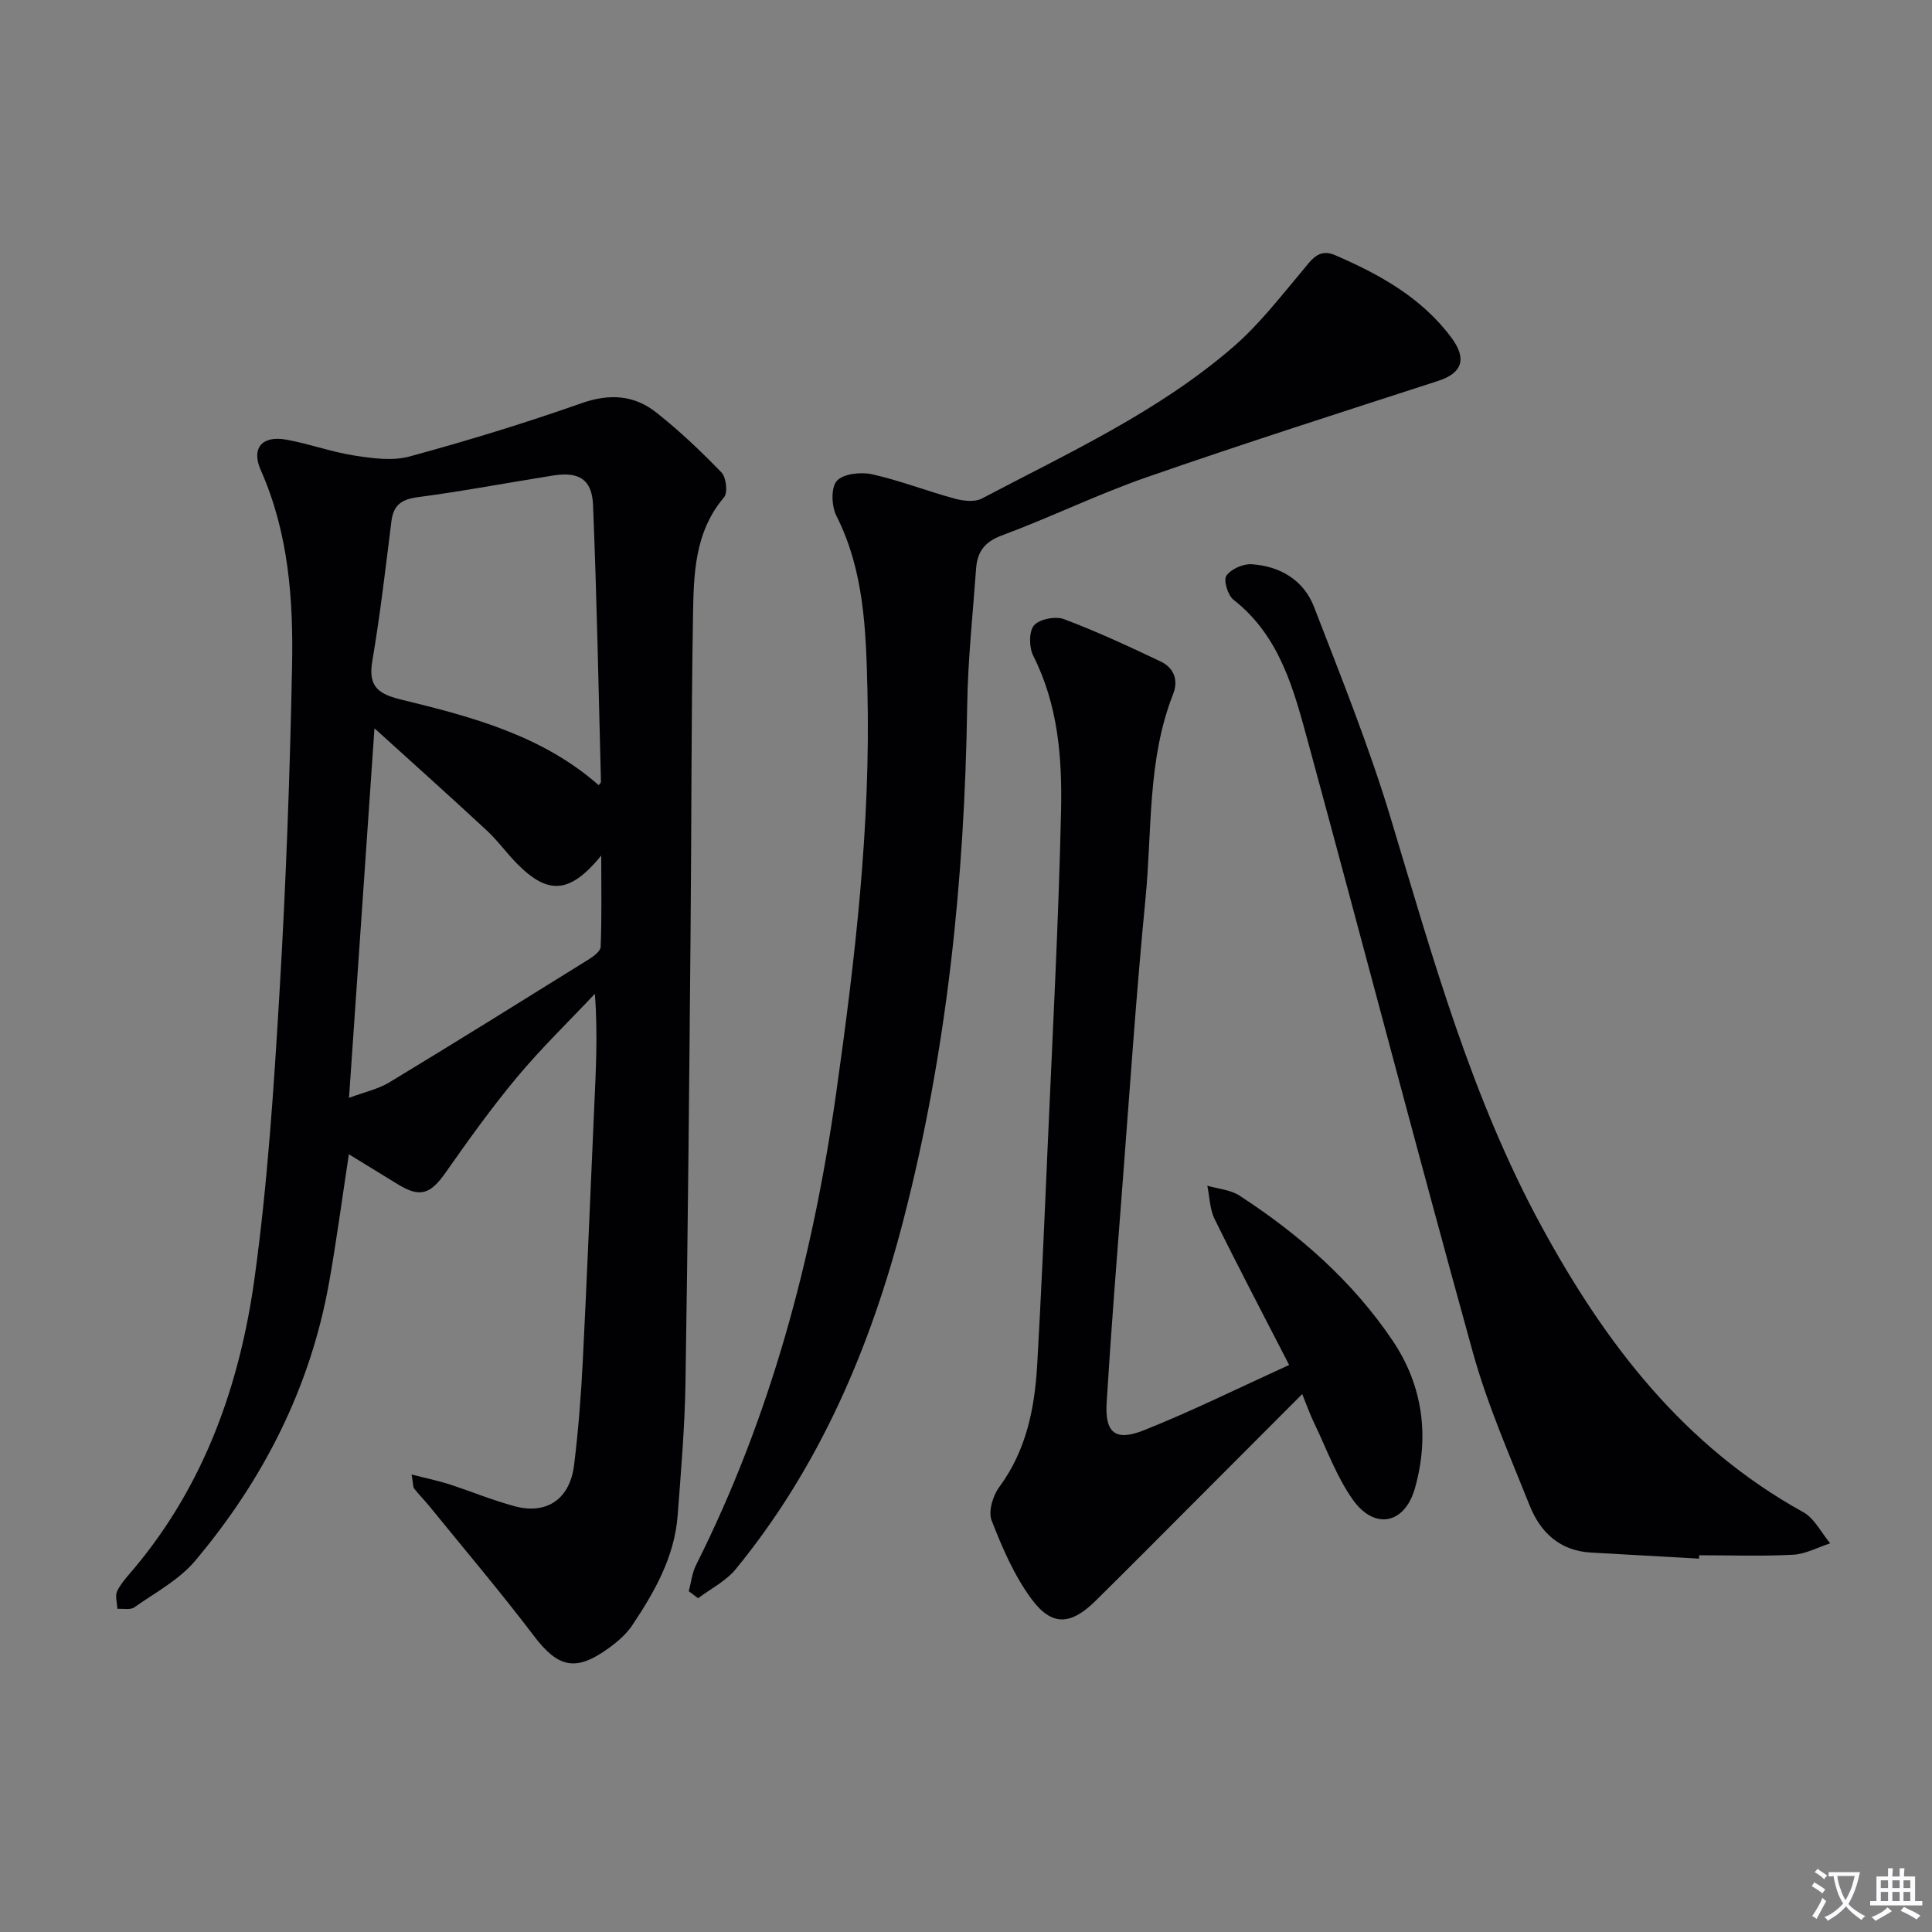
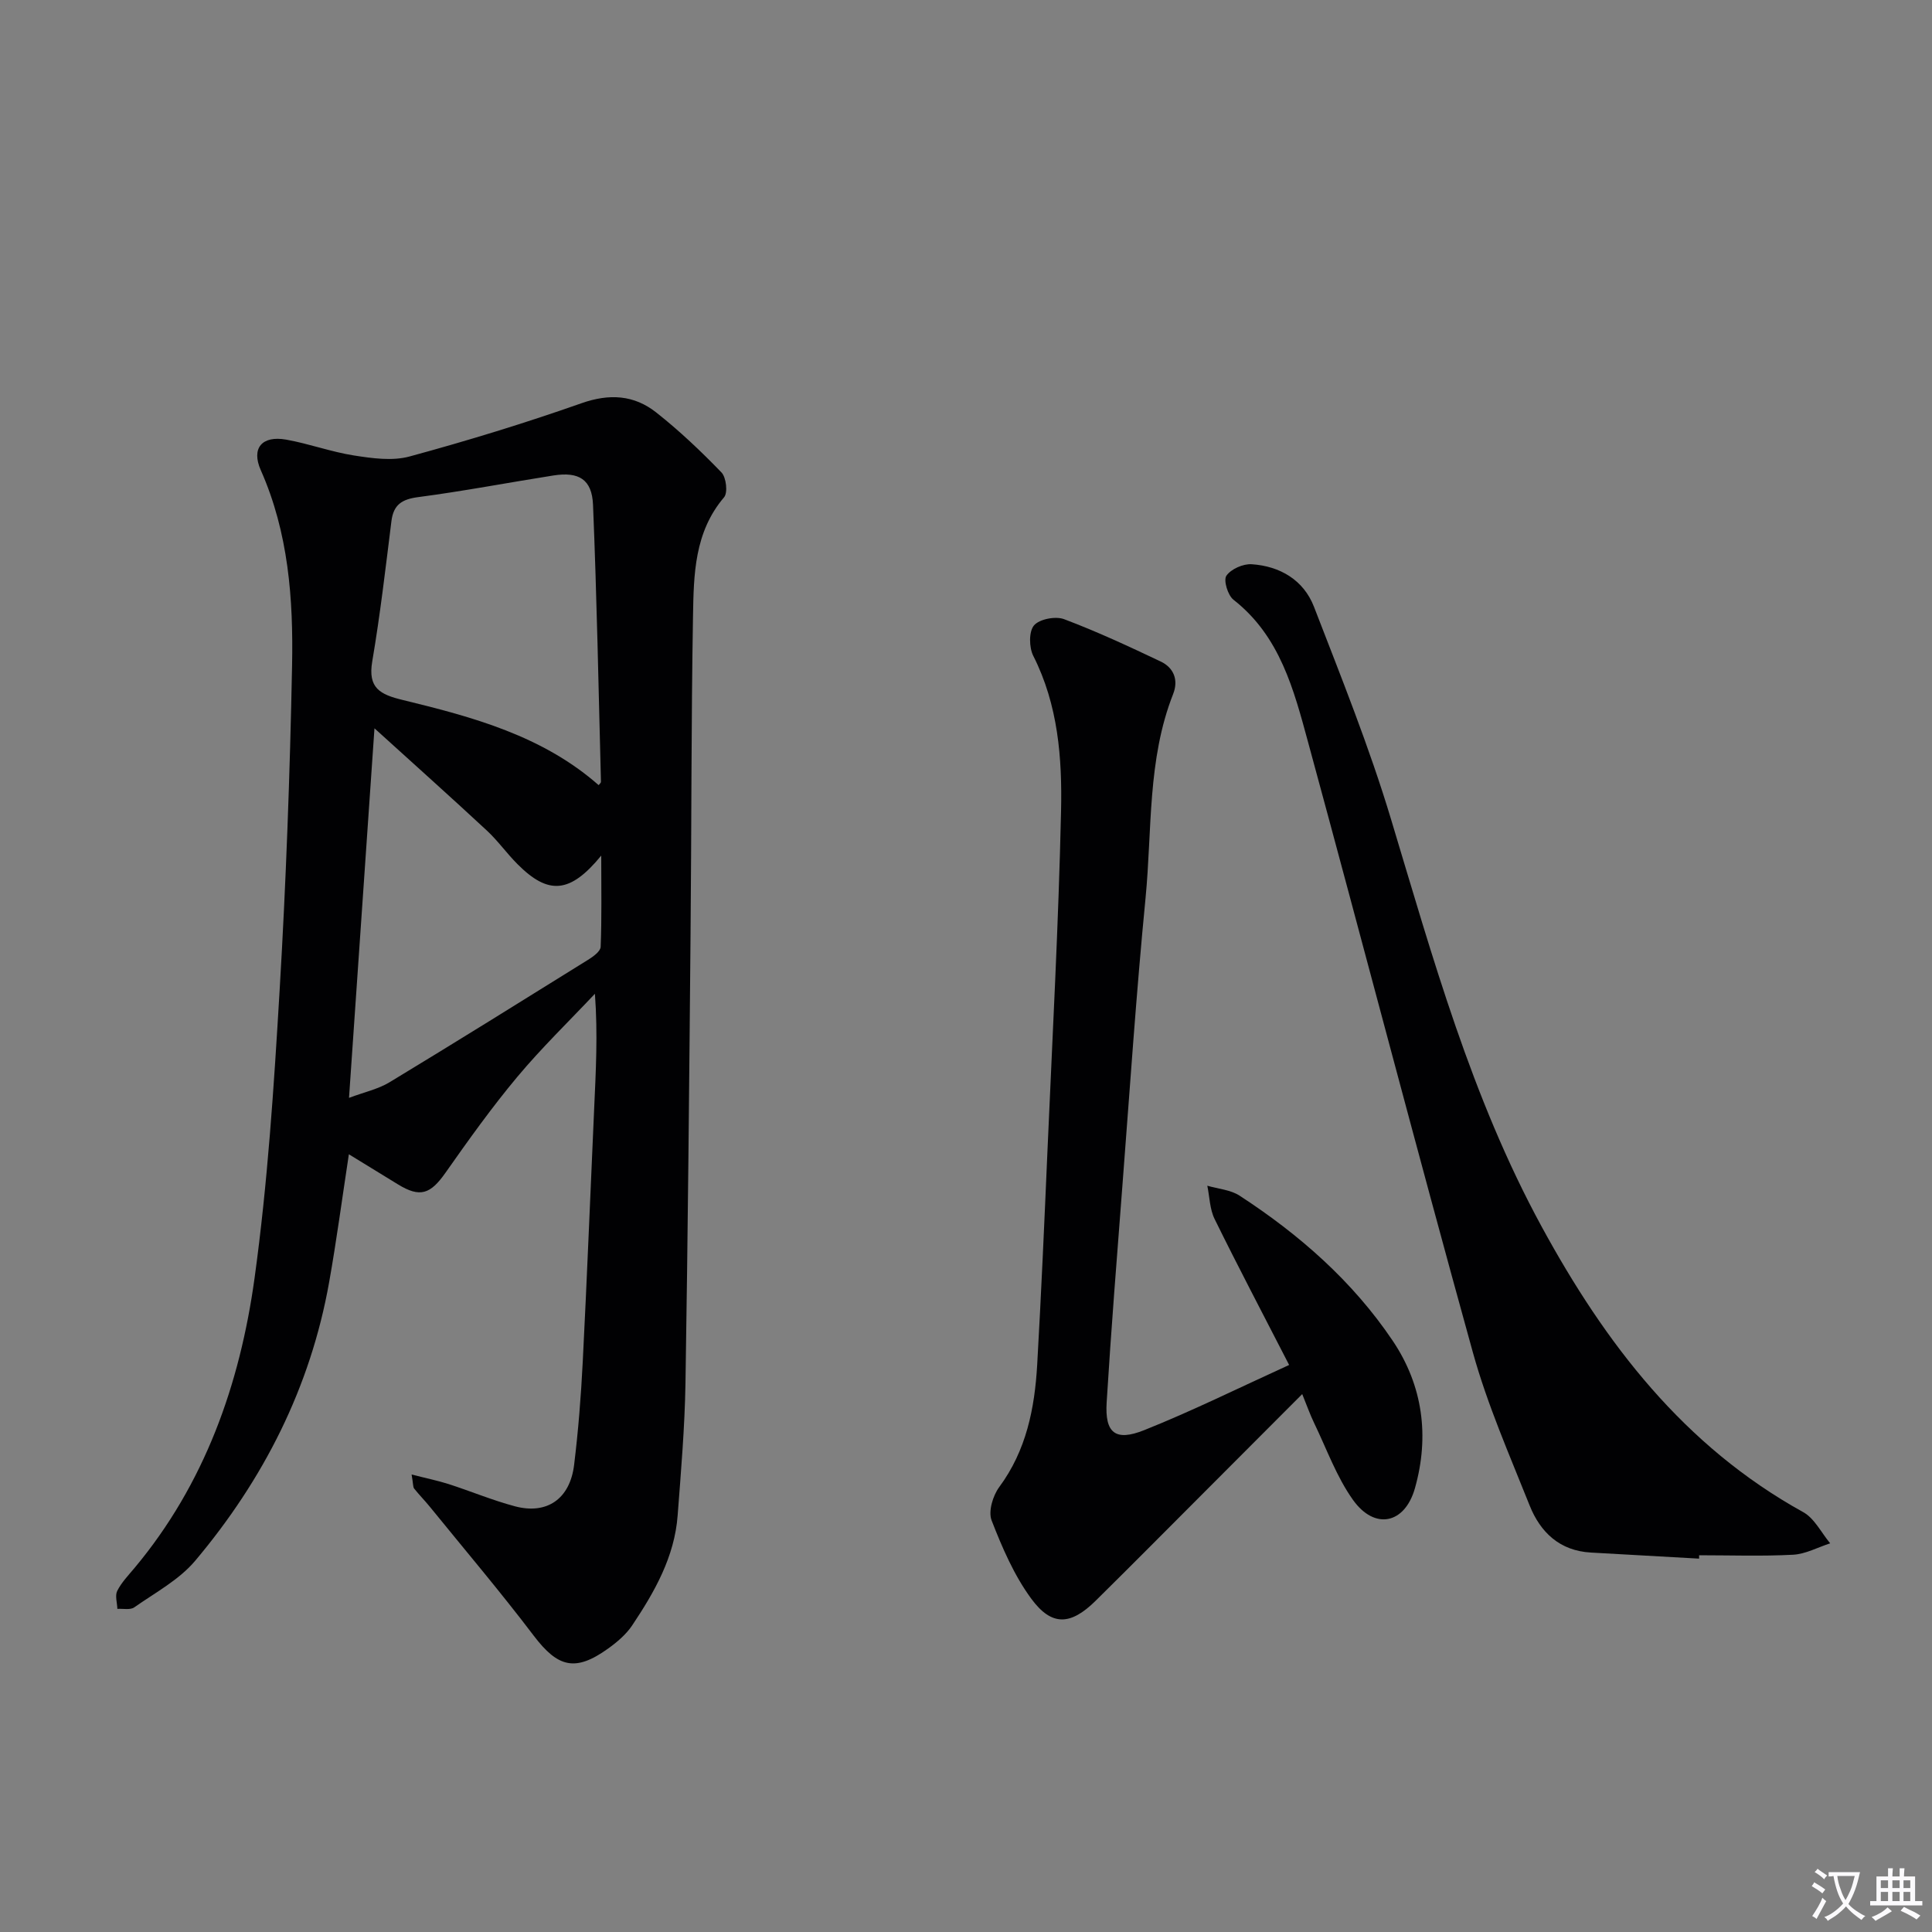
<svg xmlns="http://www.w3.org/2000/svg" enable-background="new 0 0 400 400" viewBox="0 0 400 400">
  <rect x="0" y="0" width="400" height="400" fill="#808080" stroke="none" />
  <path d="m377.9 391.2c-.2.3-.4.5-.6.8-.7-.6-1.4-1-2.2-1.5.2-.3.4-.5.5-.8.6.4 1.4.8 2.3 1.5zm-1.8 6.1c-.2-.2-.5-.4-.9-.6.4-.6.8-1.2 1.2-1.9s.7-1.3.9-1.9c.3.3.5.5.8.7-.7 1.3-1.4 2.6-2 3.7zm2.2-9c-.3.3-.5.5-.6.8-.6-.6-1.3-1.1-2-1.5.3-.3.5-.5.6-.7.6.5 1.3.9 2 1.4zm.3.2v-.9h2 4.5c-.3 1.3-.6 2.5-1 3.6s-.9 2.1-1.4 3c.4.5 1 1 1.6 1.4s1.2.8 1.9 1.1c-.3.2-.5.4-.8.8-.4-.3-1-.7-1.6-1.2s-1.2-1.1-1.6-1.6c-.5.6-1.1 1.1-1.7 1.6s-1.4.9-2.1 1.4c-.1-.3-.3-.5-.7-.8.6-.2 1.2-.5 1.9-1s1.4-1.1 2-1.8c-.5-.8-.9-1.6-1.2-2.5s-.6-2-.8-3.2c-.4.1-.7.1-1 .1zm2.5 2.7c.3 1 .7 1.7 1 2.2.3-.5.6-1.1 1-2s.6-1.9.9-3h-3.2-.4c.1.9.3 1.8.7 2.8z" fill="#fbfafc" />
  <path d="m396.5 388.5v1.5 3.6h1.5v.9c-.4 0-1 0-1.7 0h-7.9c-.5 0-.9 0-1.2 0v-.9h1.3v-3.5c0-.7 0-1.2 0-1.6h2.4c0-.8 0-1.4 0-1.7h1c0 .3-.1.8-.1 1.7h1.5c0-.8 0-1.4 0-1.7h1c0 .3-.1.9-.1 1.7zm-8.2 9.2c-.2-.3-.5-.5-.8-.8.8-.3 1.4-.6 1.9-.9s1-.7 1.4-1.1c.3.3.6.5.9.8-1.6 1-2.8 1.6-3.4 2zm2.6-6.8v-1.6h-1.5v1.6zm0 2.7v-1.9h-1.5v1.9zm2.4-2.7v-1.6h-1.5v1.6zm0 2.7v-1.9h-1.5v1.9zm.2 2 .7-.8c.4.2.9.5 1.6.8s1.3.7 1.8 1c-.3.3-.5.5-.8.8-.4-.3-1.5-1-3.3-1.8zm2-4.7v-1.6h-1.4v1.6zm0 2.7v-1.9h-1.4v1.9z" fill="#fbfafc" />
  <g fill="#010103">
    <path d="m85.22 305.28c3.12.8 5.44 1.27 7.69 1.99 4.58 1.48 9.05 3.35 13.69 4.59 6.63 1.77 11.4-1.52 12.26-8.55.87-7.08 1.43-14.22 1.79-21.35.89-17.44 1.57-34.88 2.36-52.32.35-7.78.78-15.57.16-23.89-5.39 5.72-11.05 11.2-16.08 17.22-5.29 6.33-10.11 13.08-14.86 19.84-3.13 4.45-5.27 5.2-9.84 2.4-3.24-1.98-6.47-3.97-10.16-6.23-1.4 9.17-2.55 17.85-4.08 26.46-3.87 21.79-13.6 40.9-27.74 57.7-3.33 3.96-8.28 6.6-12.62 9.65-.83.58-2.31.23-3.49.31-.04-1.26-.52-2.74-.03-3.72.88-1.75 2.31-3.23 3.59-4.76 14.54-17.4 21.81-38.04 24.84-59.98 2.72-19.72 4.01-39.66 5.19-59.55 1.33-22.4 2.14-44.84 2.58-67.27.27-13.78-.73-27.52-6.48-40.48-2.02-4.56.26-7.21 5.26-6.32 4.72.84 9.3 2.54 14.03 3.28 3.78.59 7.94 1.18 11.51.21 11.99-3.26 23.89-6.9 35.61-11.03 5.8-2.04 10.89-1.7 15.47 1.92 4.79 3.78 9.26 8.02 13.5 12.41.99 1.02 1.35 4.21.54 5.15-6.16 7.23-6.28 15.99-6.43 24.58-.38 21.98-.3 43.97-.51 65.96-.28 30.96-.55 61.93-1.05 92.89-.15 9.13-.93 18.25-1.62 27.36-.64 8.58-4.78 15.84-9.42 22.78-1.26 1.88-3.14 3.47-5.01 4.81-6.78 4.86-10.38 3.87-15.36-2.68-6.91-9.11-14.32-17.84-21.53-26.72-1.05-1.29-2.22-2.47-3.25-3.77-.24-.35-.17-.94-.51-2.89zm38.72-142.73c.13-.18.49-.45.48-.71-.49-19.11-.86-38.22-1.64-57.32-.22-5.28-2.94-6.9-8.19-6.08-9.33 1.47-18.63 3.25-27.99 4.48-3.37.44-5.13 1.54-5.56 4.98-1.21 9.69-2.33 19.41-3.97 29.03-.94 5.54 1.61 6.86 6.34 8 14.48 3.52 28.9 7.4 40.53 17.62zm-51.68 64.75c3.22-1.21 6.05-1.81 8.39-3.23 13.76-8.33 27.42-16.84 41.08-25.34 1.07-.66 2.6-1.76 2.63-2.71.24-5.96.12-11.93.12-18.88-6.48 7.92-10.97 8.16-17.33 1.78-2.23-2.23-4.07-4.85-6.38-6.99-7.44-6.91-15-13.67-23.24-21.14-1.82 26.38-3.51 51.02-5.27 76.51z" />
-     <path d="m142.6 329.44c.49-1.81.68-3.76 1.5-5.4 15.44-30.75 24.15-63.42 28.97-97.39 3.95-27.86 7.22-55.71 6.52-83.91-.31-12.32-.67-24.56-6.43-35.96-1.01-2-1.15-5.84.1-7.22 1.35-1.49 4.96-1.88 7.28-1.37 5.81 1.3 11.41 3.5 17.17 5.06 1.76.48 4.12.74 5.6-.05 17.93-9.44 36.49-17.95 51.98-31.34 5.33-4.6 9.73-10.31 14.3-15.74 1.91-2.26 3.37-4.79 6.83-3.29 9.24 3.99 17.95 8.82 24.09 17.1 3.33 4.49 2.11 7.35-2.75 8.93-20.16 6.53-40.35 12.99-60.36 19.95-10.18 3.54-19.93 8.32-30.04 12.07-3.58 1.33-5.03 3.46-5.27 6.84-.68 9.44-1.7 18.88-1.84 28.32-.54 36.01-4.18 71.66-13.21 106.56-6.8 26.29-17.3 51.01-34.71 72.27-2.03 2.48-5.17 4.05-7.8 6.03-.64-.48-1.28-.97-1.93-1.46z" />
    <path d="m266.9 282.6c-5.51-10.73-10.61-20.41-15.43-30.22-1.01-2.05-1.03-4.58-1.51-6.89 2.25.66 4.82.84 6.7 2.07 12.38 8.06 23.39 17.71 31.68 30.02 6.26 9.3 7.64 19.79 4.61 30.53-2.1 7.44-8.34 8.71-12.82 2.44-3.41-4.78-5.45-10.54-8.04-15.9-.85-1.76-1.5-3.61-2.48-6.02-6.99 7-13.56 13.6-20.14 20.18-7.54 7.54-15.04 15.12-22.63 22.61-5.16 5.09-9.08 5.35-13.33-.43-3.55-4.83-6.02-10.57-8.21-16.21-.72-1.86.26-5.11 1.58-6.9 5.62-7.6 7.34-16.3 7.86-25.34.84-14.78 1.49-29.57 2.13-44.36 1.02-23.43 2.29-46.86 2.81-70.3.24-10.93-.6-21.92-5.75-32.09-.88-1.74-.94-5.04.15-6.31 1.12-1.31 4.45-1.95 6.22-1.29 6.8 2.56 13.42 5.64 19.99 8.76 2.73 1.29 3.74 3.83 2.6 6.73-5.37 13.63-4.34 28.14-5.72 42.29-1.92 19.68-3.24 39.42-4.76 59.14-1.16 15.08-2.36 30.16-3.29 45.25-.39 6.33 1.8 8.13 7.79 5.73 9.85-3.93 19.37-8.65 29.99-13.49z" />
    <path d="m351.78 322.7c-7.47-.42-14.93-.85-22.4-1.26-6.46-.36-10.47-4.19-12.69-9.76-4.17-10.46-8.74-20.84-11.74-31.65-11.65-42.04-22.66-84.26-34.12-126.35-2.96-10.87-5.8-21.96-15.45-29.51-1.18-.92-2.11-4.04-1.47-4.97.96-1.39 3.47-2.5 5.24-2.38 5.87.39 10.76 3.28 12.9 8.82 5.61 14.52 11.44 29 15.92 43.88 8.68 28.79 16.67 57.72 31.19 84.4 13.23 24.3 29.45 45.47 54.17 59.15 2.34 1.29 3.75 4.26 5.59 6.46-2.56.82-5.08 2.22-7.67 2.36-6.47.34-12.98.11-19.47.11.01.23.01.46 0 .7z" />
  </g>
</svg>